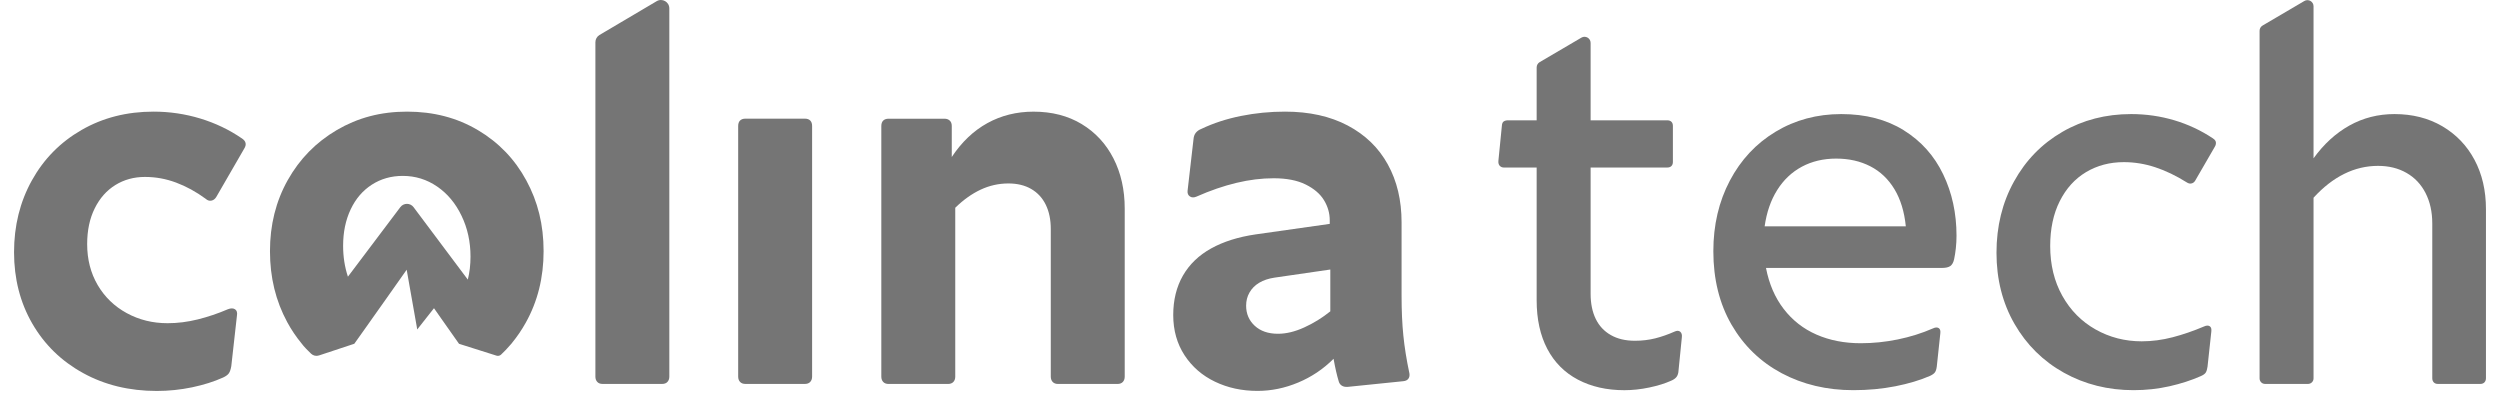
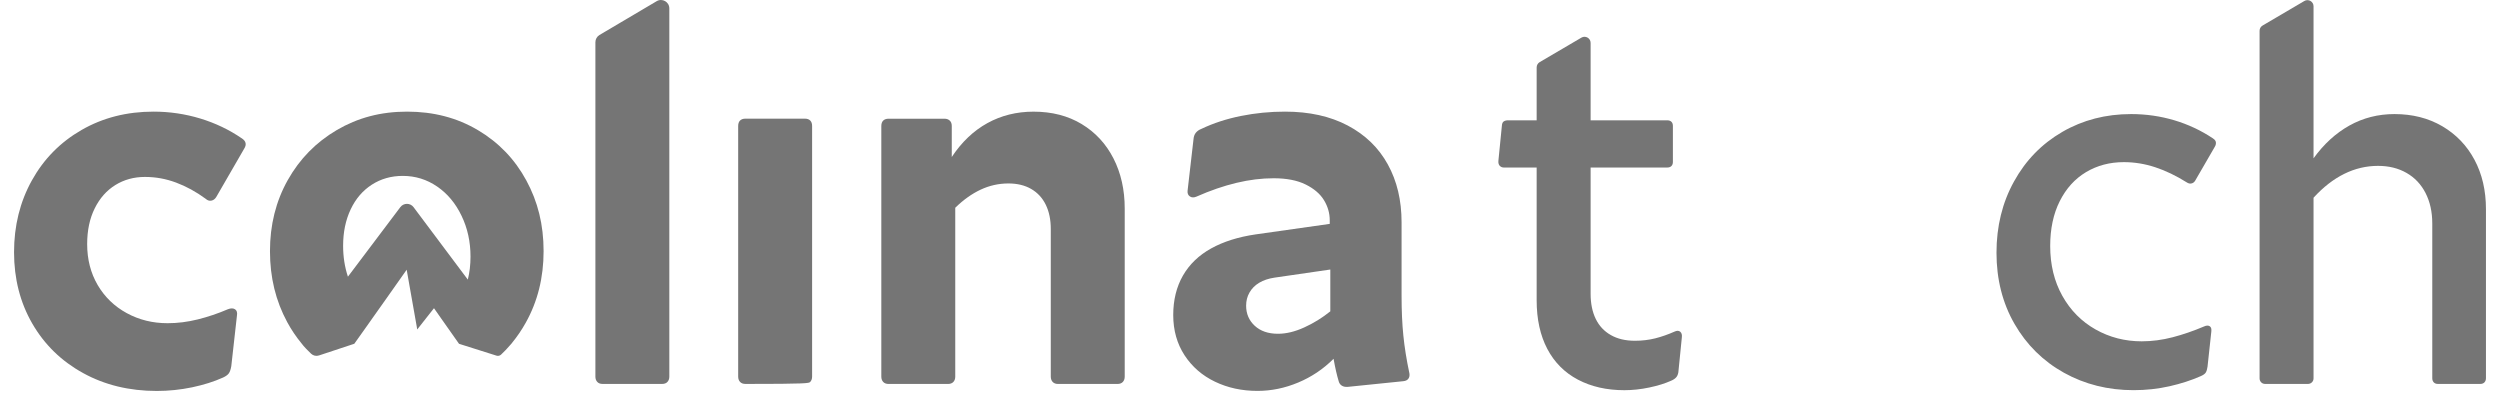
<svg xmlns="http://www.w3.org/2000/svg" width="89" height="14" viewBox="0 0 89 14" fill="none">
  <path d="M8.609 4.926C8.161 4.618 7.668 4.383 7.13 4.219C6.592 4.056 6.038 3.974 5.467 3.974C4.513 3.974 3.658 4.192 2.902 4.628C2.146 5.063 1.557 5.662 1.134 6.424C0.711 7.186 0.5 8.038 0.5 8.98C0.5 9.922 0.716 10.767 1.148 11.517C1.581 12.266 2.182 12.854 2.955 13.279C3.726 13.705 4.602 13.918 5.582 13.918C6.005 13.918 6.423 13.875 6.836 13.789C7.249 13.702 7.619 13.586 7.946 13.438C8.042 13.393 8.11 13.343 8.148 13.289C8.186 13.235 8.214 13.15 8.234 13.034L8.435 11.237C8.454 11.129 8.432 11.053 8.368 11.011C8.304 10.97 8.22 10.968 8.118 11.007C7.759 11.161 7.399 11.282 7.037 11.372C6.675 11.462 6.318 11.506 5.966 11.506C5.434 11.506 4.949 11.386 4.51 11.146C4.071 10.906 3.727 10.573 3.477 10.147C3.228 9.721 3.103 9.235 3.103 8.691C3.103 8.204 3.192 7.78 3.372 7.418C3.551 7.056 3.796 6.78 4.107 6.587C4.418 6.395 4.769 6.299 5.159 6.299C5.549 6.299 5.907 6.366 6.269 6.5C6.63 6.635 6.981 6.827 7.321 7.076C7.385 7.134 7.452 7.157 7.522 7.143C7.593 7.131 7.65 7.089 7.696 7.018L8.695 5.289C8.739 5.219 8.756 5.153 8.742 5.092C8.73 5.031 8.685 4.976 8.608 4.924L8.609 4.926Z" fill="#757575" />
  <path d="M38.509 4.417C38.019 4.122 37.448 3.975 36.794 3.975C36.192 3.975 35.644 4.111 35.151 4.383C34.658 4.655 34.235 5.058 33.883 5.589V4.484C33.883 4.401 33.859 4.337 33.811 4.293C33.763 4.248 33.7 4.226 33.623 4.226H31.635C31.552 4.226 31.488 4.248 31.442 4.293C31.398 4.337 31.375 4.402 31.375 4.484V13.41C31.375 13.486 31.398 13.549 31.442 13.597C31.487 13.645 31.551 13.669 31.635 13.669H33.748C33.832 13.669 33.895 13.645 33.94 13.597C33.985 13.549 34.007 13.486 34.007 13.41V7.396C34.295 7.114 34.597 6.899 34.91 6.752C35.224 6.605 35.554 6.531 35.9 6.531C36.214 6.531 36.484 6.596 36.712 6.728C36.939 6.86 37.111 7.047 37.23 7.29C37.349 7.534 37.408 7.822 37.408 8.155V13.41C37.408 13.486 37.431 13.549 37.475 13.597C37.52 13.645 37.584 13.669 37.667 13.669H39.78C39.864 13.669 39.928 13.645 39.973 13.597C40.017 13.549 40.04 13.486 40.04 13.41V7.425C40.04 6.758 39.907 6.164 39.641 5.643C39.375 5.121 38.998 4.713 38.508 4.417L38.509 4.417Z" fill="#757575" />
  <path d="M49.959 11.944C49.917 11.53 49.896 11.055 49.896 10.517V7.913C49.896 7.132 49.733 6.445 49.406 5.853C49.08 5.26 48.604 4.799 47.98 4.469C47.355 4.139 46.61 3.974 45.746 3.974C45.214 3.974 44.692 4.025 44.179 4.128C43.667 4.231 43.196 4.384 42.767 4.589C42.683 4.621 42.618 4.668 42.57 4.728C42.521 4.789 42.495 4.867 42.488 4.964L42.277 6.798C42.27 6.888 42.299 6.954 42.363 6.995C42.427 7.037 42.504 7.038 42.593 7C43.086 6.782 43.561 6.619 44.016 6.51C44.471 6.401 44.912 6.346 45.341 6.346C45.802 6.346 46.182 6.42 46.479 6.567C46.777 6.714 46.995 6.9 47.133 7.125C47.27 7.349 47.339 7.589 47.339 7.845V7.97L44.697 8.345C44.083 8.435 43.555 8.601 43.117 8.844C42.678 9.088 42.344 9.409 42.113 9.81C41.883 10.211 41.767 10.68 41.767 11.217C41.767 11.755 41.902 12.239 42.171 12.649C42.44 13.059 42.802 13.373 43.257 13.59C43.712 13.808 44.214 13.916 44.765 13.916C45.258 13.916 45.742 13.817 46.216 13.618C46.69 13.42 47.11 13.138 47.475 12.773C47.532 13.094 47.593 13.359 47.657 13.571C47.676 13.642 47.713 13.694 47.768 13.729C47.822 13.764 47.894 13.779 47.984 13.772L49.953 13.571C50.036 13.564 50.097 13.536 50.136 13.485C50.175 13.433 50.187 13.369 50.175 13.292C50.072 12.805 50 12.355 49.959 11.942V11.944ZM47.359 11.084C47.071 11.315 46.763 11.506 46.432 11.656C46.102 11.807 45.79 11.882 45.496 11.882C45.15 11.882 44.874 11.787 44.67 11.599C44.465 11.41 44.362 11.171 44.362 10.883C44.362 10.709 44.402 10.553 44.483 10.412C44.563 10.272 44.678 10.156 44.828 10.066C44.978 9.976 45.16 9.916 45.371 9.884L47.359 9.595V11.084Z" fill="#757575" />
  <path d="M17.014 4.633C16.274 4.193 15.434 3.974 14.492 3.974C13.55 3.974 12.737 4.193 11.993 4.628C11.251 5.063 10.668 5.657 10.245 6.41C9.822 7.162 9.611 8.006 9.611 8.942C9.611 9.878 9.816 10.712 10.225 11.468C10.375 11.745 10.547 11.998 10.741 12.233C10.816 12.338 10.966 12.488 11.074 12.591C11.149 12.663 11.257 12.687 11.356 12.654L12.613 12.238L13.063 11.605L13.344 11.207L13.722 10.674L14.478 9.602L14.569 10.12L14.835 11.622L14.853 11.73L14.947 11.61L15.45 10.972L15.704 11.335L15.988 11.738L16.341 12.239L17.675 12.661C17.732 12.679 17.794 12.665 17.837 12.625C17.947 12.521 18.053 12.412 18.152 12.296C18.16 12.287 18.168 12.278 18.176 12.269C18.197 12.248 18.216 12.225 18.235 12.202L18.233 12.2C18.413 11.981 18.575 11.743 18.718 11.486C19.14 10.731 19.352 9.882 19.352 8.941C19.352 8 19.148 7.179 18.737 6.424C18.328 5.668 17.753 5.071 17.013 4.632L17.014 4.633ZM16.654 9.954C16.654 9.954 15.283 8.123 14.722 7.374C14.605 7.218 14.37 7.218 14.252 7.374C13.704 8.102 12.386 9.849 12.386 9.85C12.272 9.508 12.215 9.141 12.215 8.75C12.215 8.263 12.305 7.831 12.484 7.453C12.663 7.075 12.914 6.782 13.238 6.574C13.561 6.366 13.928 6.262 14.339 6.262C14.787 6.262 15.194 6.388 15.563 6.641C15.931 6.894 16.221 7.241 16.432 7.684C16.645 8.125 16.75 8.609 16.75 9.133C16.75 9.427 16.718 9.701 16.654 9.955V9.954Z" fill="#757575" />
-   <path d="M28.652 4.224H26.539C26.456 4.224 26.392 4.246 26.346 4.291C26.302 4.336 26.279 4.4 26.279 4.483V13.408C26.279 13.485 26.302 13.547 26.346 13.596C26.391 13.644 26.455 13.668 26.539 13.668H28.652C28.736 13.668 28.8 13.644 28.844 13.596C28.889 13.547 28.911 13.485 28.911 13.408V4.483C28.911 4.4 28.889 4.336 28.844 4.291C28.8 4.246 28.735 4.224 28.652 4.224Z" fill="#757575" />
+   <path d="M28.652 4.224H26.539C26.456 4.224 26.392 4.246 26.346 4.291C26.302 4.336 26.279 4.4 26.279 4.483V13.408C26.279 13.485 26.302 13.547 26.346 13.596C26.391 13.644 26.455 13.668 26.539 13.668C28.736 13.668 28.8 13.644 28.844 13.596C28.889 13.547 28.911 13.485 28.911 13.408V4.483C28.911 4.4 28.889 4.336 28.844 4.291C28.8 4.246 28.735 4.224 28.652 4.224Z" fill="#757575" />
  <path d="M23.378 0.042L21.342 1.245C21.252 1.299 21.196 1.397 21.196 1.502V13.409C21.196 13.485 21.218 13.548 21.263 13.596C21.307 13.645 21.371 13.668 21.455 13.668H23.569C23.652 13.668 23.716 13.645 23.761 13.596C23.805 13.548 23.828 13.485 23.828 13.409V0.299C23.828 0.068 23.576 -0.076 23.378 0.042Z" fill="#757575" />
-   <path d="M67.774 4.637C67.155 4.253 66.414 4.061 65.549 4.061C64.685 4.061 63.905 4.271 63.21 4.69C62.515 5.109 61.972 5.691 61.581 6.434C61.19 7.177 60.995 8.013 60.995 8.942C60.995 9.941 61.212 10.813 61.643 11.56C62.076 12.306 62.67 12.881 63.425 13.285C64.181 13.688 65.033 13.89 65.981 13.89C66.506 13.89 67.004 13.843 67.475 13.751C67.946 13.658 68.358 13.534 68.71 13.381C68.793 13.342 68.851 13.301 68.883 13.256C68.915 13.212 68.938 13.141 68.95 13.045L69.075 11.873C69.088 11.777 69.069 11.713 69.018 11.68C68.967 11.648 68.899 11.651 68.816 11.69C68.419 11.863 68.001 11.994 67.562 12.084C67.124 12.174 66.684 12.219 66.241 12.219C65.659 12.219 65.133 12.116 64.666 11.911C64.198 11.706 63.81 11.402 63.499 10.998C63.188 10.594 62.979 10.108 62.869 9.538H69.143C69.271 9.538 69.367 9.515 69.431 9.471C69.495 9.426 69.54 9.346 69.566 9.231C69.591 9.116 69.612 8.984 69.628 8.837C69.644 8.69 69.652 8.542 69.652 8.395C69.652 7.594 69.494 6.864 69.176 6.204C68.86 5.545 68.392 5.022 67.774 4.638V4.637ZM62.821 8.058C62.892 7.558 63.04 7.128 63.268 6.766C63.495 6.404 63.788 6.127 64.147 5.934C64.505 5.743 64.912 5.646 65.367 5.646C65.822 5.646 66.227 5.737 66.583 5.92C66.938 6.102 67.225 6.375 67.443 6.736C67.661 7.098 67.795 7.538 67.847 8.057H62.822L62.821 8.058Z" fill="#757575" />
  <path d="M78.78 4.926C78.357 4.644 77.899 4.429 77.406 4.282C76.912 4.135 76.4 4.061 75.869 4.061C74.966 4.061 74.149 4.272 73.419 4.695C72.689 5.118 72.116 5.705 71.7 6.458C71.283 7.21 71.075 8.058 71.075 8.999C71.075 9.94 71.29 10.792 71.719 11.535C72.148 12.278 72.734 12.856 73.477 13.27C74.22 13.683 75.047 13.89 75.956 13.89C76.397 13.89 76.823 13.843 77.234 13.751C77.643 13.658 78.015 13.538 78.348 13.39C78.438 13.351 78.497 13.308 78.526 13.261C78.555 13.212 78.576 13.144 78.588 13.054L78.723 11.805C78.735 11.709 78.716 11.645 78.665 11.613C78.614 11.581 78.547 11.584 78.464 11.622C78.086 11.782 77.713 11.911 77.344 12.007C76.977 12.102 76.609 12.151 76.244 12.151C75.649 12.151 75.101 12.01 74.601 11.728C74.102 11.446 73.708 11.048 73.419 10.532C73.131 10.017 72.987 9.425 72.987 8.759C72.987 8.145 73.1 7.612 73.328 7.16C73.555 6.708 73.868 6.364 74.264 6.127C74.662 5.89 75.11 5.772 75.609 5.772C75.987 5.772 76.36 5.833 76.729 5.955C77.097 6.076 77.47 6.256 77.849 6.493C77.906 6.531 77.962 6.544 78.016 6.531C78.071 6.519 78.114 6.487 78.146 6.436L78.847 5.225C78.879 5.174 78.891 5.121 78.886 5.067C78.879 5.013 78.844 4.966 78.78 4.928V4.926Z" fill="#757575" />
  <path d="M88.092 5.689C87.82 5.18 87.437 4.782 86.944 4.493C86.45 4.205 85.884 4.061 85.244 4.061C84.661 4.061 84.126 4.197 83.639 4.469C83.153 4.741 82.727 5.13 82.362 5.636V1.561C82.362 1.561 82.362 1.558 82.362 1.557V0.223C82.362 0.055 82.179 -0.05 82.034 0.036L80.548 0.909C80.481 0.948 80.441 1.019 80.441 1.096V13.466C80.441 13.524 80.46 13.572 80.498 13.611C80.536 13.649 80.584 13.668 80.642 13.668H82.16C82.218 13.668 82.266 13.648 82.304 13.611C82.343 13.572 82.362 13.524 82.362 13.466V7.039C82.707 6.661 83.072 6.378 83.457 6.188C83.841 5.999 84.241 5.905 84.657 5.905C85.042 5.905 85.379 5.988 85.671 6.155C85.963 6.321 86.189 6.56 86.349 6.871C86.508 7.181 86.589 7.542 86.589 7.952V13.466C86.589 13.524 86.606 13.572 86.641 13.611C86.676 13.649 86.726 13.668 86.79 13.668H88.299C88.362 13.668 88.412 13.648 88.447 13.611C88.482 13.572 88.5 13.524 88.5 13.466V7.442C88.5 6.783 88.364 6.198 88.092 5.689V5.689Z" fill="#757575" />
  <path d="M59.816 11.809C59.764 11.767 59.697 11.766 59.614 11.805C59.384 11.907 59.155 11.987 58.927 12.045C58.7 12.102 58.458 12.131 58.202 12.131C57.868 12.131 57.583 12.064 57.347 11.929C57.109 11.795 56.93 11.603 56.808 11.353C56.687 11.104 56.626 10.805 56.626 10.46V5.964H59.354C59.418 5.964 59.468 5.946 59.502 5.911C59.538 5.876 59.555 5.826 59.555 5.762V4.484C59.555 4.42 59.538 4.37 59.502 4.335C59.468 4.301 59.418 4.283 59.354 4.283H56.626V2.882C56.626 2.882 56.626 2.879 56.626 2.878V1.527C56.626 1.359 56.443 1.254 56.298 1.34L54.812 2.212C54.745 2.252 54.705 2.323 54.705 2.4V4.283H53.688C53.624 4.283 53.573 4.296 53.534 4.322C53.496 4.347 53.473 4.396 53.468 4.466L53.343 5.725C53.336 5.801 53.352 5.861 53.391 5.903C53.43 5.944 53.481 5.965 53.545 5.965H54.705V10.692C54.705 11.364 54.832 11.941 55.084 12.421C55.337 12.901 55.701 13.266 56.175 13.516C56.649 13.766 57.2 13.891 57.828 13.891C58.116 13.891 58.412 13.859 58.716 13.795C59.02 13.731 59.278 13.65 59.489 13.555C59.566 13.523 59.625 13.484 59.667 13.439C59.709 13.395 59.735 13.334 59.749 13.256L59.873 12.017C59.886 11.921 59.867 11.852 59.816 11.81L59.816 11.809Z" fill="#757575" />
</svg>